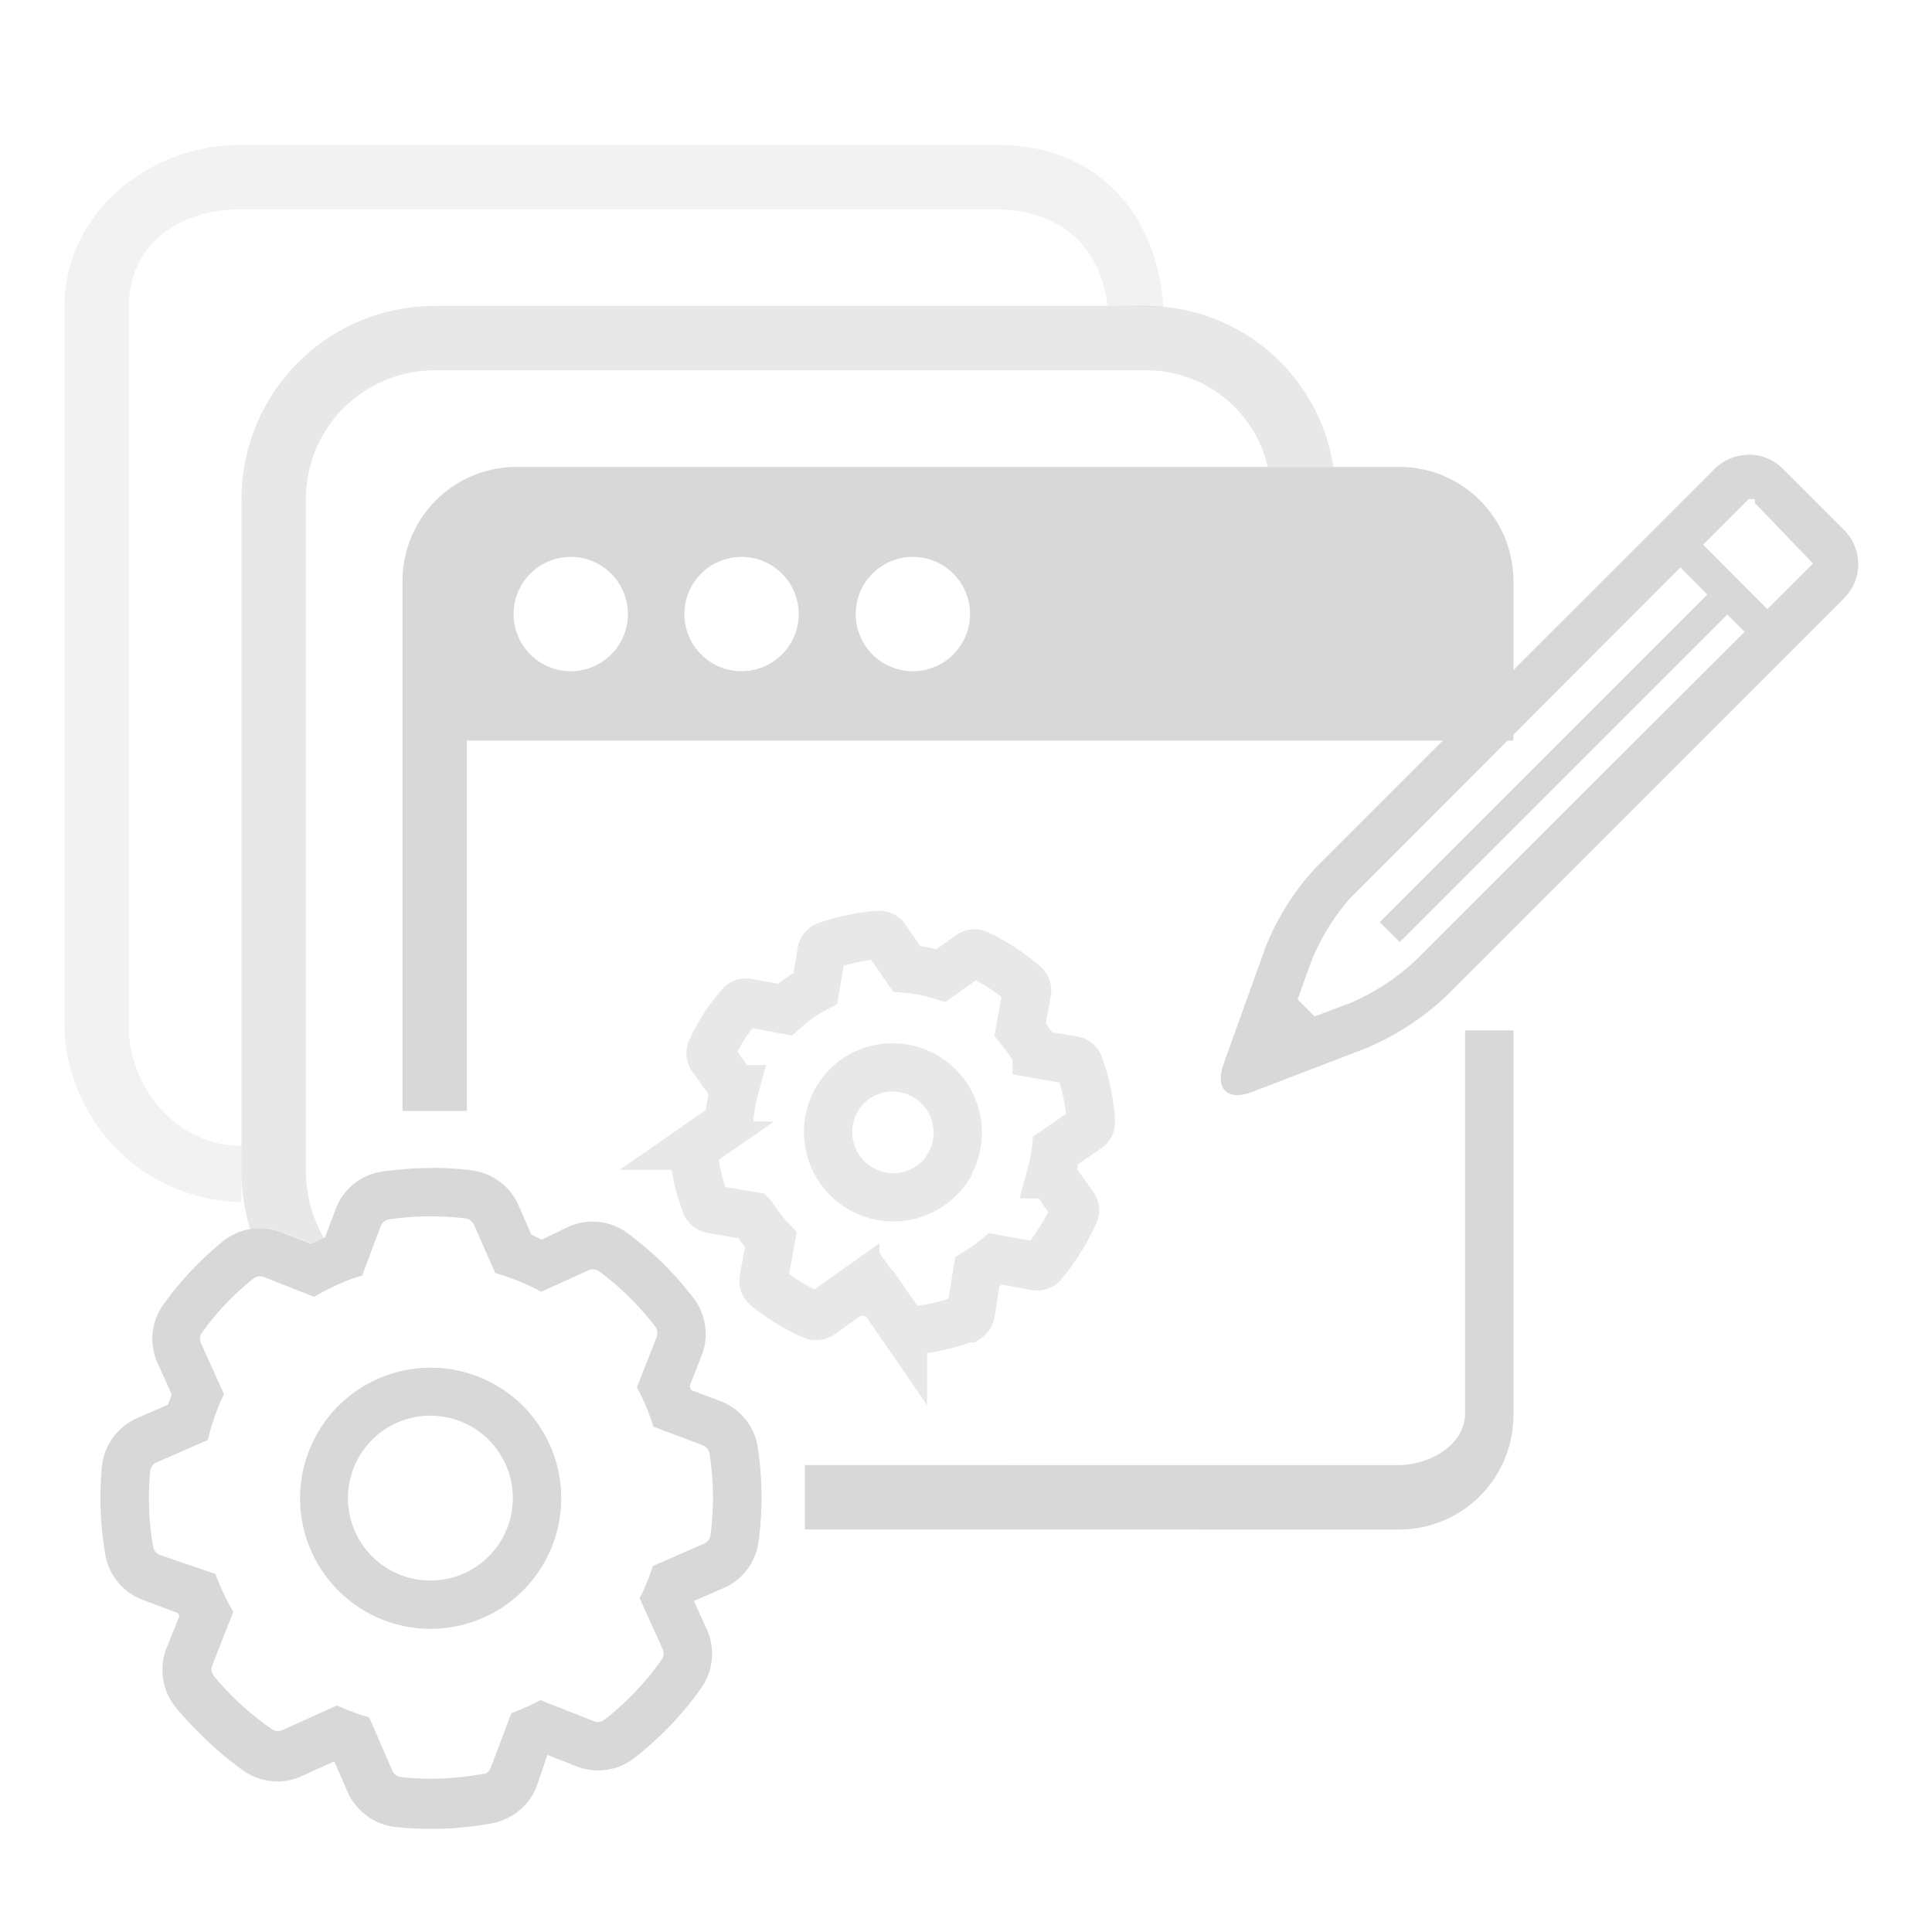
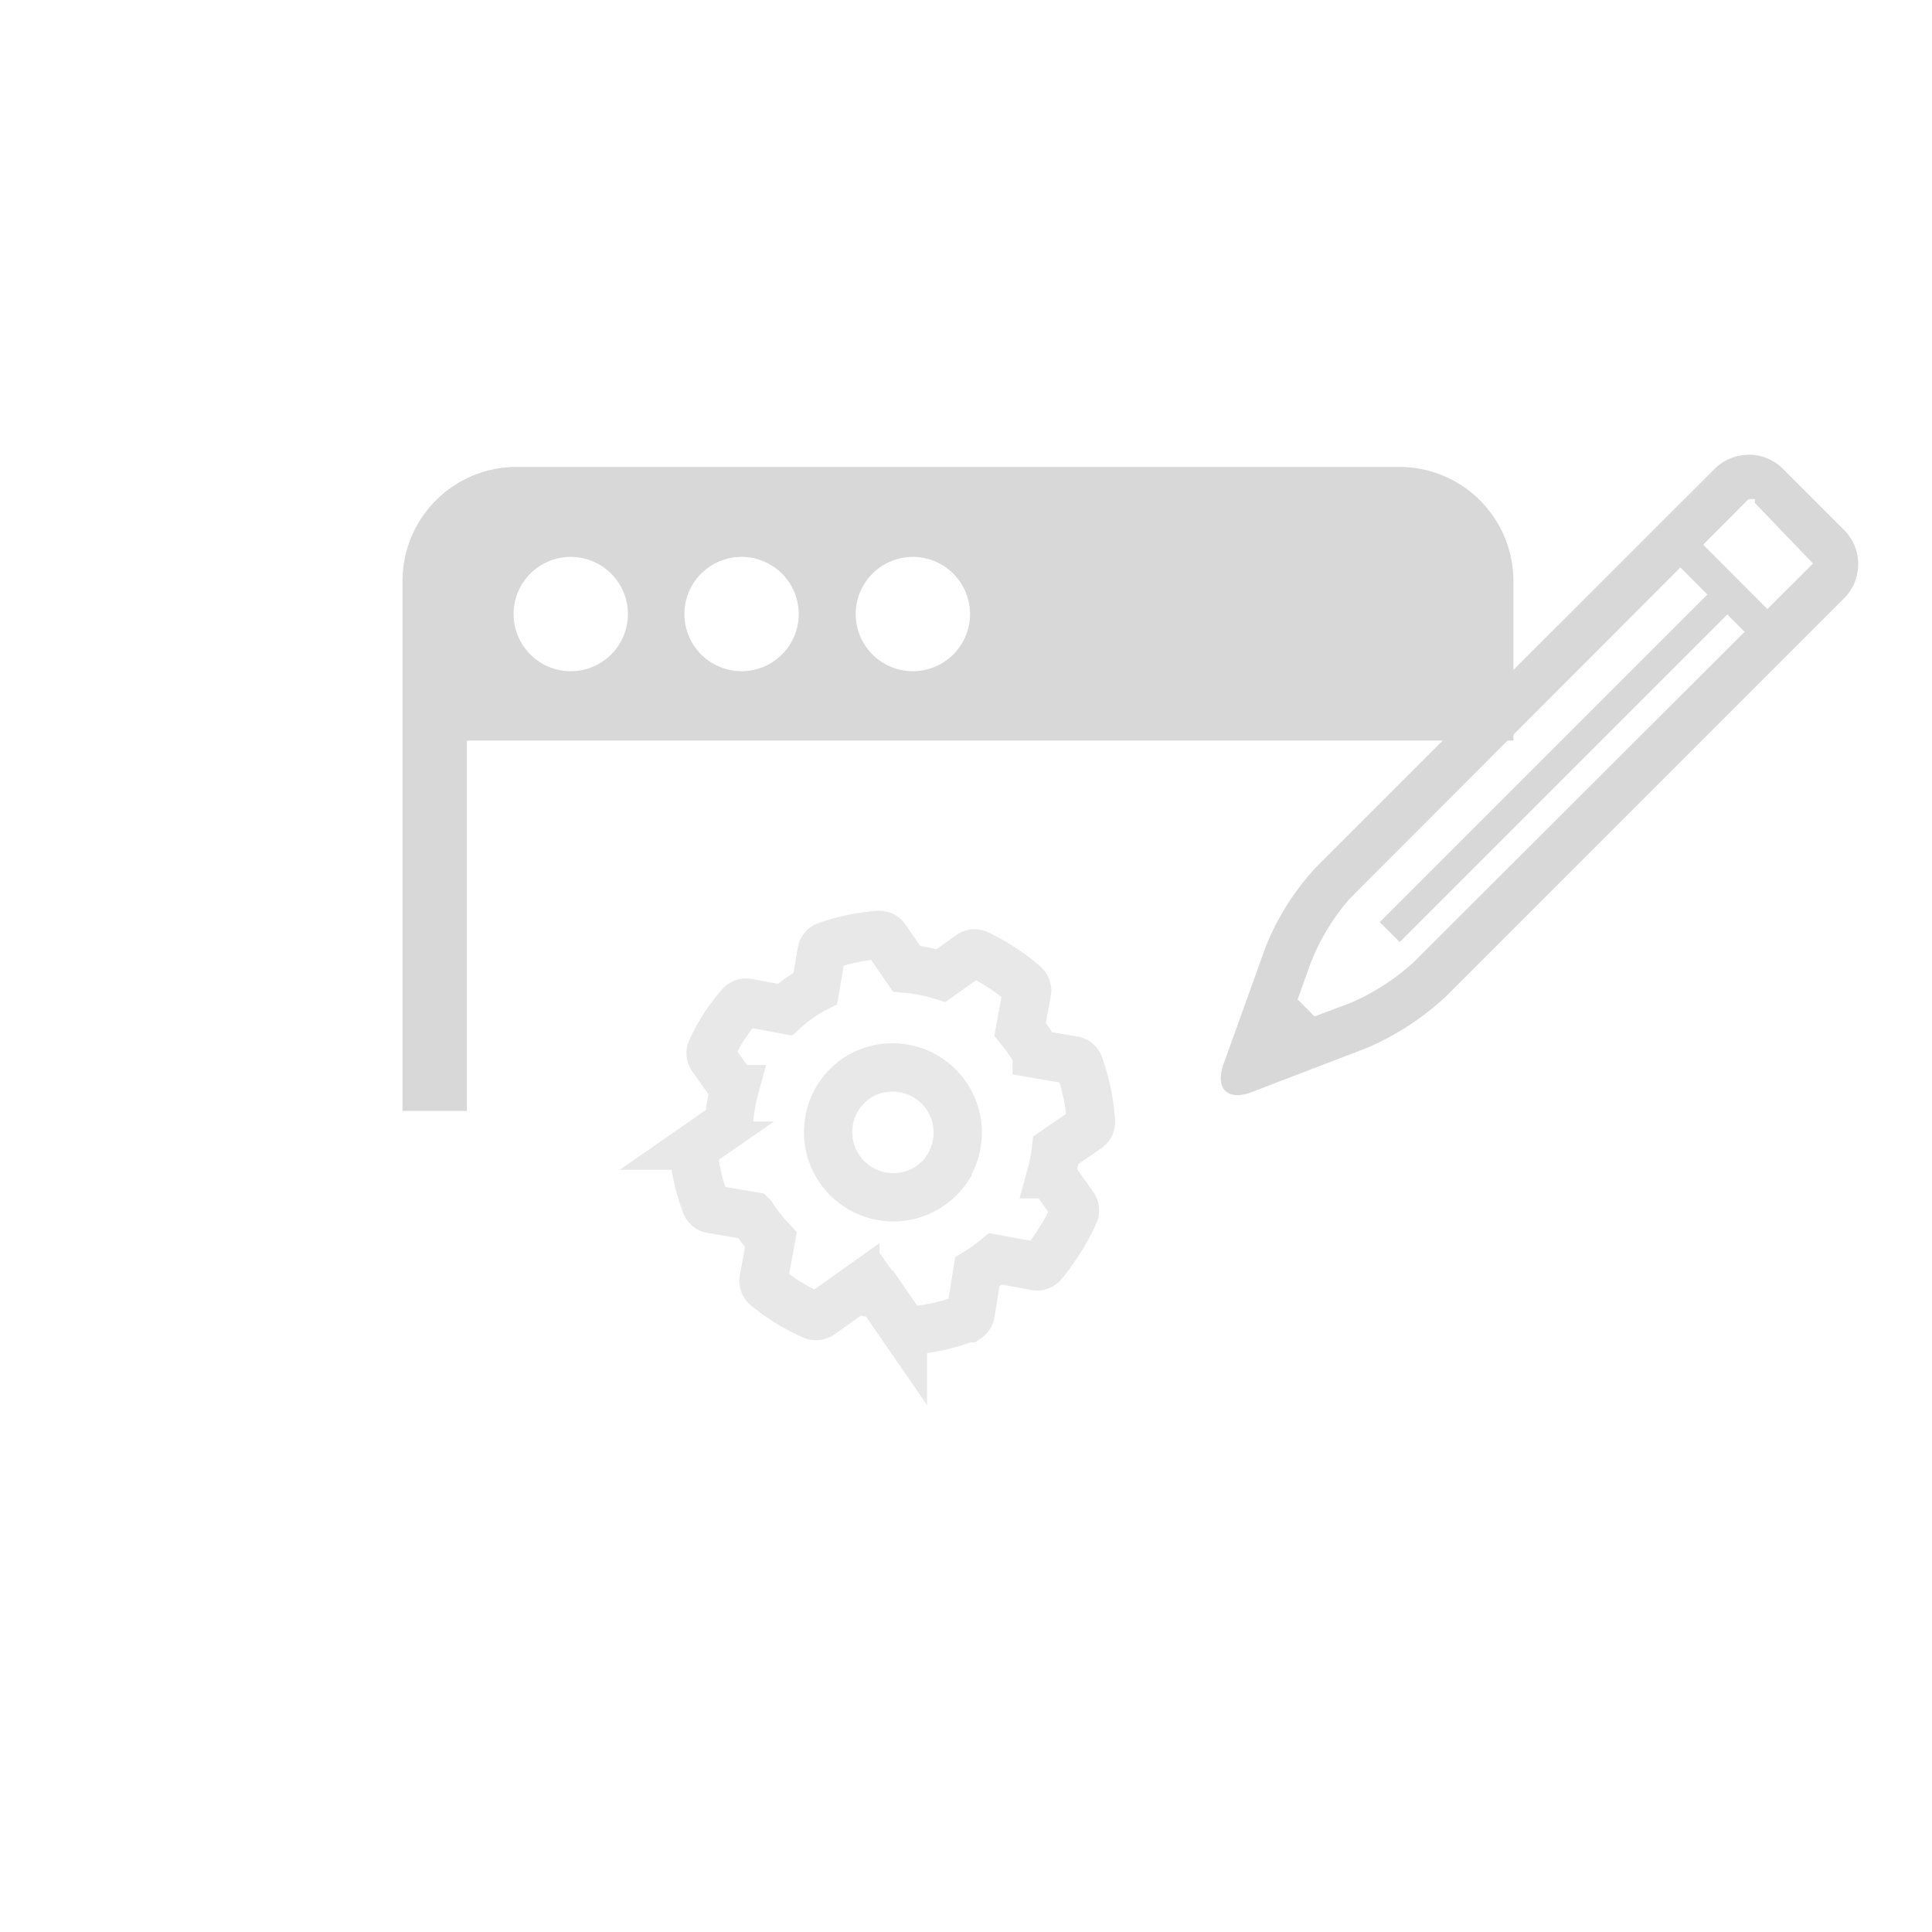
<svg xmlns="http://www.w3.org/2000/svg" id="Layer_1" data-name="Layer 1" width="120" height="120" viewBox="0 0 120 120">
  <defs>
    <style>.cls-1{opacity:0.25;}.cls-2{fill:#ccc;}.cls-3{fill:#d8d8d8;}.cls-4,.cls-6{opacity:0.45;}.cls-5,.cls-6{fill:none;stroke-miterlimit:10;}.cls-5{stroke:#d8d8d8;stroke-width:2px;}.cls-6{stroke:#ccc;stroke-width:3px;}</style>
  </defs>
  <title>App Design</title>
  <g class="cls-1">
-     <path class="cls-2" d="M72.26,19.07C71.82,12.77,67.67,9,62,9H14.95C9.17,9,4,13.29,4,19.07V63.73A11.2,11.2,0,0,0,15,74.67v-3.5c-4,0-7-3.58-7-7.44V19.07C8,15.21,11.08,13,14.95,13H61.79c3.55,0,6.5,1.84,7,6l3.51.09" />
-   </g>
-   <path class="cls-3" d="M26.79,75.55a17.6,17.6,0,0,1,2.12.13.67.67,0,0,1,.53.39l1.32,3a14.69,14.69,0,0,1,2.86,1.16l2.93-1.33a.66.66,0,0,1,.27-.06.67.67,0,0,1,.4.13,18.07,18.07,0,0,1,1.62,1.36,17.71,17.71,0,0,1,1.86,2.07.66.66,0,0,1,.09.64l-1.23,3.13a13.6,13.6,0,0,1,.88,2c.05.14.09.29.14.44l3.07,1.16a.67.67,0,0,1,.42.52,17.74,17.74,0,0,1,.06,5.07.68.68,0,0,1-.4.52l-3.18,1.39a14.19,14.19,0,0,1-.82,2l1.43,3.16a.67.67,0,0,1-.06.65,17.91,17.91,0,0,1-1.64,2,18.29,18.29,0,0,1-1.91,1.73.67.67,0,0,1-.65.1l-3.33-1.31a15.08,15.08,0,0,1-1.81.81l-1.28,3.39a.68.68,0,0,1-.36.38l-.14,0a17.72,17.72,0,0,1-3.22.3,17.46,17.46,0,0,1-1.85-.1.68.68,0,0,1-.54-.4l-1.44-3.31a14.47,14.47,0,0,1-2-.74l-3.39,1.53a.62.62,0,0,1-.27.06.68.68,0,0,1-.38-.12,17.73,17.73,0,0,1-2.16-1.75,18,18,0,0,1-1.44-1.55.67.67,0,0,1-.1-.67l1.3-3.32a14.47,14.47,0,0,1-1.11-2.35L9.93,96.58a.66.66,0,0,1-.42-.51,17.75,17.75,0,0,1-.18-4.69.67.67,0,0,1,.4-.55l3.18-1.39a14.45,14.45,0,0,1,1-2.85l-1.43-3.17a.66.66,0,0,1,.07-.66,17.25,17.25,0,0,1,3.18-3.34.68.68,0,0,1,.66-.1l3.12,1.23a14.2,14.2,0,0,1,2.57-1.2l.41-.12,1.16-3.07a.65.65,0,0,1,.52-.42,17.69,17.69,0,0,1,2.57-.19m0,25.62a8.11,8.11,0,1,0-8.1-7.91,8.11,8.11,0,0,0,8.1,7.91m0-28.62h0a20.76,20.76,0,0,0-3,.22,3.63,3.63,0,0,0-2.9,2.35l-.66,1.76-.85.38-1.83-.72a3.67,3.67,0,0,0-3.65.56A20.22,20.22,0,0,0,10.17,81a3.65,3.65,0,0,0-.38,3.67l.88,1.94q-.12.32-.24.64l-1.91.83a3.69,3.69,0,0,0-2.19,3,20.73,20.73,0,0,0,.21,5.48,3.67,3.67,0,0,0,2.33,2.81l2.18.82.09.19-.8,2a3.68,3.68,0,0,0,.57,3.66,21,21,0,0,0,1.69,1.82A20.73,20.73,0,0,0,15.15,110a3.71,3.71,0,0,0,2.08.65,3.64,3.64,0,0,0,1.53-.34l2-.91.83,1.9a3.71,3.71,0,0,0,3,2.18,20.56,20.56,0,0,0,5.95-.23,3.45,3.45,0,0,0,.77-.23,3.69,3.69,0,0,0,2-2L34,109l1.81.71a3.67,3.67,0,0,0,3.62-.54,21.25,21.25,0,0,0,2.21-2,20.94,20.94,0,0,0,1.92-2.33,3.7,3.7,0,0,0,.35-3.62l-.81-1.78,1.84-.8a3.66,3.66,0,0,0,2.17-2.85,20.79,20.79,0,0,0-.06-6A3.68,3.68,0,0,0,44.69,87l-1.76-.66-.1-.24.75-1.91a3.65,3.65,0,0,0-.49-3.54A20.82,20.82,0,0,0,40.9,78.2,21,21,0,0,0,39,76.61a3.66,3.66,0,0,0-3.7-.41L33.65,77,33,76.68l-.79-1.81a3.69,3.69,0,0,0-2.93-2.18,20.63,20.63,0,0,0-2.47-.15Zm0,25.62a5.12,5.12,0,1,1,2-.41,5.07,5.07,0,0,1-2,.41Z" />
+     </g>
  <g class="cls-4">
-     <path class="cls-2" d="M71.25,19H26.95A12,12,0,0,0,15,31.07V72.74a12.21,12.21,0,0,0,.54,3.6,3.62,3.62,0,0,1,2,.19l1.83.72.76-.34A8.37,8.37,0,0,1,19,72.74V31.07A8,8,0,0,1,26.95,23h44.3a7.74,7.74,0,0,1,7.49,6h4.08A11.8,11.8,0,0,0,71.25,19Z" />
-   </g>
-   <path class="cls-3" d="M91,87.77c0,2-2.22,3.23-4.17,3.23H50v4H86.91A7.09,7.09,0,0,0,94,87.91V64H91Z" />
+     </g>
  <path class="cls-3" d="M86.91,29H32.09A7.09,7.09,0,0,0,25,36.09V69h4V46H94V36.09A7.09,7.09,0,0,0,86.91,29ZM35.42,41.69A3.55,3.55,0,1,1,39,38.14,3.55,3.55,0,0,1,35.42,41.69Zm10.64,0a3.55,3.55,0,1,1,3.55-3.55A3.55,3.55,0,0,1,46.06,41.69Zm10.64,0a3.55,3.55,0,1,1,3.55-3.55A3.55,3.55,0,0,1,56.7,41.69Z" />
-   <path class="cls-3" d="M109,31.24,112.61,35,87.79,59.78a14.22,14.22,0,0,1-3.92,2.52L80,63.75l1.41-3.94a13.66,13.66,0,0,1,2.43-4L108.61,31H109m-.39-2.75a3,3,0,0,0-2.12.88L81.76,53.85a16,16,0,0,0-3.14,4.94L76,66.08c-.43,1.2-.05,1.94.86,1.94a2.62,2.62,0,0,0,.92-.2l7.11-2.73a16.88,16.88,0,0,0,4.92-3.2l24.73-24.73a3,3,0,0,0,0-4.24l-3.81-3.81a3,3,0,0,0-2.12-.87Z" />
+   <path class="cls-3" d="M109,31.24,112.61,35,87.79,59.78a14.22,14.22,0,0,1-3.92,2.52L80,63.75l1.41-3.94a13.66,13.66,0,0,1,2.43-4L108.61,31H109m-.39-2.75a3,3,0,0,0-2.12.88L81.76,53.85a16,16,0,0,0-3.14,4.94L76,66.08c-.43,1.2-.05,1.94.86,1.94a2.62,2.62,0,0,0,.92-.2l7.11-2.73a16.88,16.88,0,0,0,4.92-3.2l24.73-24.73a3,3,0,0,0,0-4.24l-3.81-3.81a3,3,0,0,0-2.12-.87" />
  <rect class="cls-3" x="82.09" y="46.8" width="28.9" height="1.75" transform="translate(-5.44 82.23) rotate(-45)" />
  <line class="cls-5" x1="104.9" y1="34.36" x2="109.23" y2="38.7" />
  <polygon class="cls-3" points="82.6 64.08 78.7 65.13 79.74 61.22 82.6 64.08" />
  <path class="cls-6" d="M67.56,70.08a.48.48,0,0,0,.2-.42,12.5,12.5,0,0,0-.73-3.5.47.47,0,0,0-.36-.3l-2.28-.39c0-.09-.1-.19-.15-.28a9.58,9.58,0,0,0-.88-1.26l.43-2.33a.47.47,0,0,0-.15-.43A12.56,12.56,0,0,0,62.07,60a12.91,12.91,0,0,0-1.3-.72.47.47,0,0,0-.47,0l-1.85,1.31a10.35,10.35,0,0,0-2.14-.42L55,58.27a.47.47,0,0,0-.42-.2,12.49,12.49,0,0,0-3.24.68.46.46,0,0,0-.31.36l-.39,2.28-.27.14a10,10,0,0,0-1.62,1.18l-2.33-.43a.47.47,0,0,0-.17,0,.48.48,0,0,0-.27.16,12.28,12.28,0,0,0-1,1.31,12.15,12.15,0,0,0-.78,1.43.47.47,0,0,0,0,.47l1.42,2a10.22,10.22,0,0,0-.34,2.12l-2,1.39a.47.47,0,0,0-.2.43,12.52,12.52,0,0,0,.76,3.22.46.46,0,0,0,.36.29l2.53.43A10.28,10.28,0,0,0,47.88,77l-.45,2.47a.47.47,0,0,0,.16.45,12.8,12.8,0,0,0,1.21.88,12.54,12.54,0,0,0,1.73.92.48.48,0,0,0,.28,0,.44.44,0,0,0,.18-.08l2.14-1.52a10.33,10.33,0,0,0,1.51.24l1.44,2.09a.48.48,0,0,0,.43.2A12.37,12.37,0,0,0,60,81.88l.09,0a.48.48,0,0,0,.2-.31L60.7,79a10.67,10.67,0,0,0,1.14-.81l2.49.46a.46.46,0,0,0,.17,0,.47.47,0,0,0,.27-.15A13,13,0,0,0,65.85,77a12.7,12.7,0,0,0,.86-1.6.47.47,0,0,0,0-.46l-1.42-2a10,10,0,0,0,.29-1.5Zm-8.71,2.49A4.05,4.05,0,1,1,53.16,67a4.05,4.05,0,0,1,5.69,5.53Z" />
</svg>